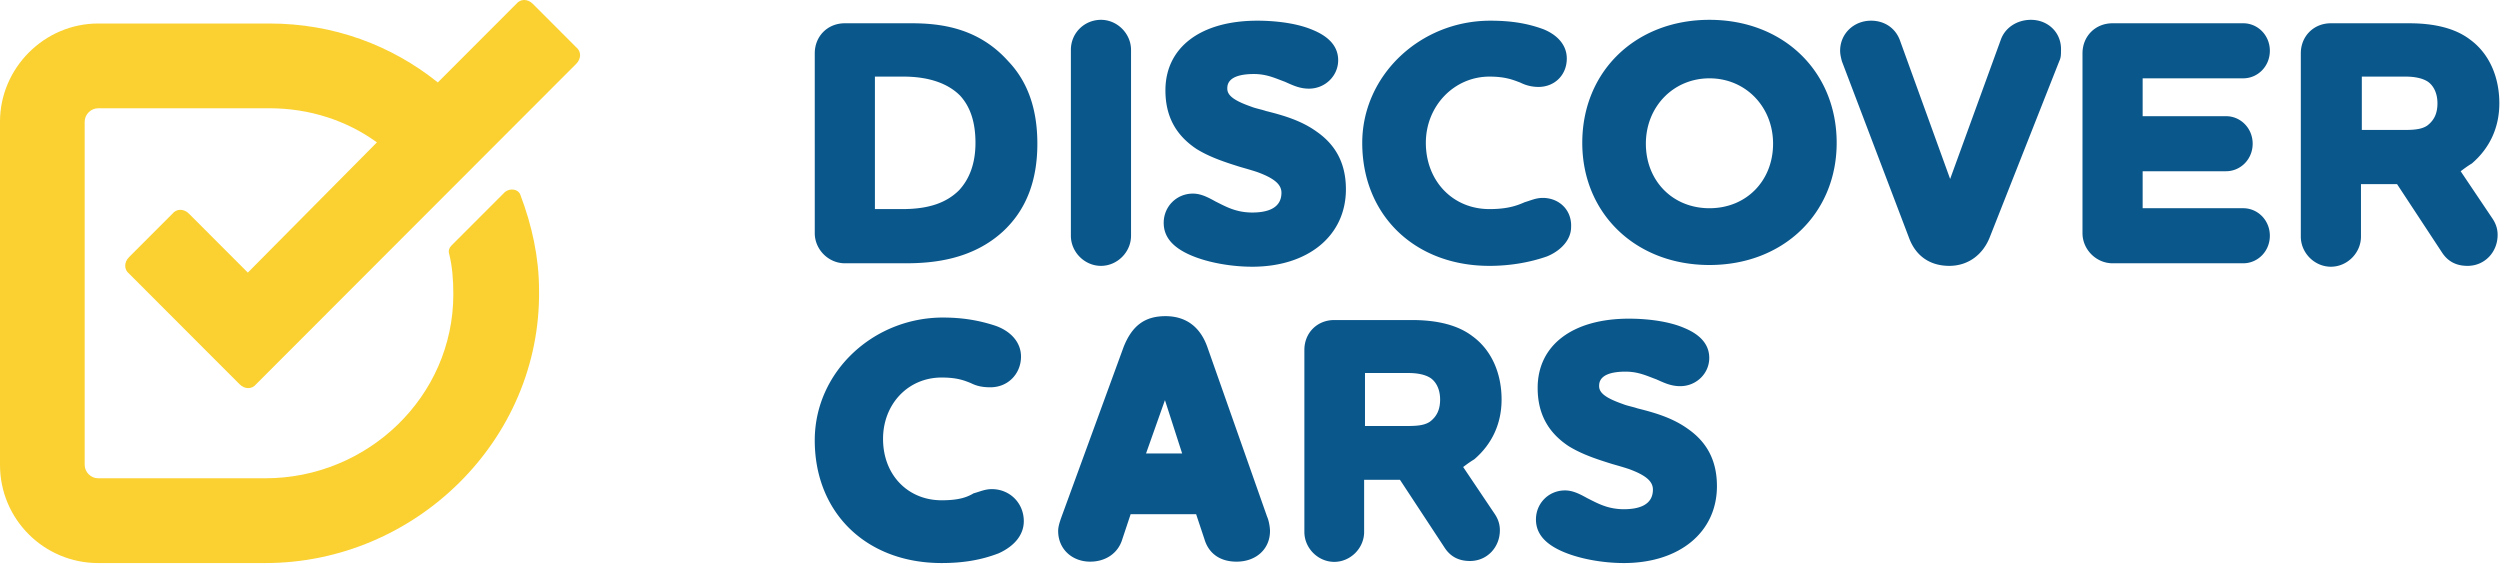
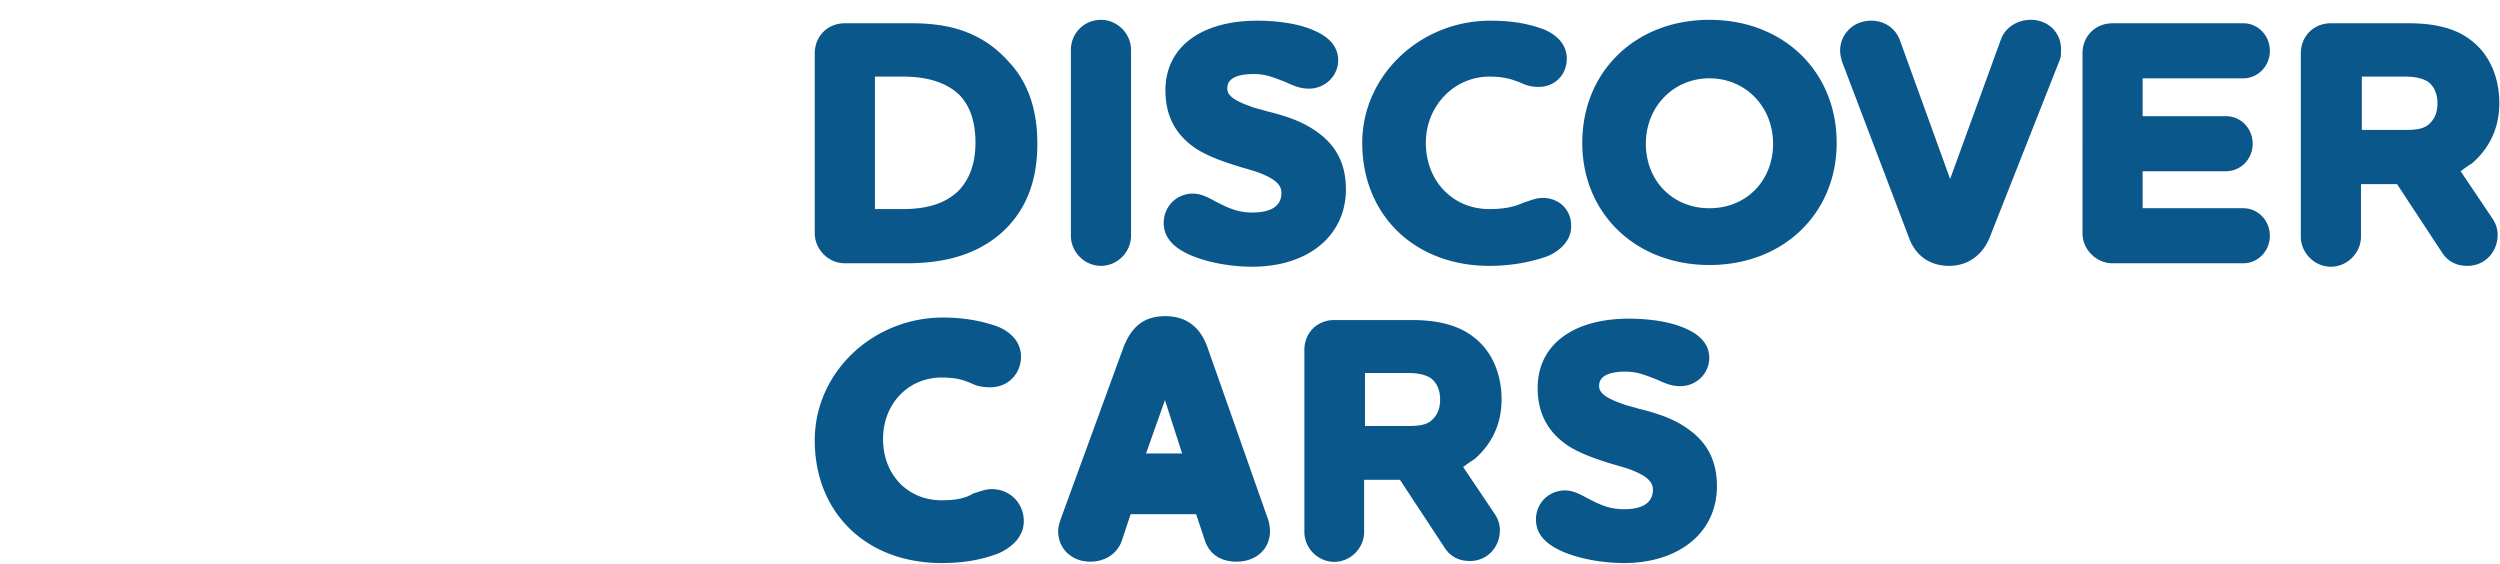
<svg xmlns="http://www.w3.org/2000/svg" width="443" height="100">
  <g fill="none">
-     <path d="M33.486 37.866c-.915-.915-2.196-.915-2.928 0l-7.685 7.693c-.915.915-.915 2.197 0 2.93l19.58 19.597c.914.916 2.195.916 2.927 0l56.725-56.776c.915-.916.915-2.198 0-2.93L94.42.686c-.915-.916-2.196-.916-2.928 0l-13.907 13.92C69.351 8.012 59.104 4.166 47.76 4.166H17.383C7.868 4.167 0 12.042 0 21.566v60.806c0 9.707 7.868 17.4 17.383 17.4h29.644c26.532 0 48.856-21.796 48.49-48.353 0-5.86-1.28-11.538-3.293-16.85-.366-1.098-1.83-1.281-2.745-.549l-9.515 9.524c-.366.366-.55.916-.366 1.465.549 2.198.732 4.579.732 7.143 0 18.132-15.188 32.6-33.303 32.6H17.383c-1.28 0-2.378-1.098-2.378-2.38V21.566c0-1.282 1.098-2.381 2.378-2.381H47.76c7.136 0 13.724 2.198 19.03 6.044L43.916 48.306l-10.43-10.44z" fill="#FAD130" />
    <path d="M161.432 4.123c5.178 0 11.88.762 17.21 6.707 3.503 3.659 5.178 8.537 5.178 14.634 0 6.555-1.98 11.738-6.092 15.549-5.483 5.03-12.489 5.64-17.21 5.64h-10.813c-2.894 0-5.33-2.439-5.33-5.335V9.458c0-3.049 2.284-5.335 5.33-5.335h11.727zm11.422 21.189c0-3.659-.913-6.403-2.741-8.384-2.132-2.135-5.483-3.354-10.052-3.354h-5.026V37.05h4.874c4.569 0 7.767-1.068 10.052-3.354 1.827-1.982 2.893-4.726 2.893-8.384zm22.236-21.8c2.894 0 5.33 2.44 5.33 5.336v32.927c0 2.896-2.436 5.336-5.33 5.336s-5.33-2.44-5.33-5.336V8.848c0-3.048 2.436-5.335 5.33-5.335zm38.228 19.818c3.502 2.439 5.178 5.793 5.178 10.213 0 8.232-6.701 13.72-16.6 13.72-3.808 0-8.073-.762-11.119-2.134-3.046-1.372-4.569-3.201-4.569-5.64 0-2.897 2.285-5.183 5.178-5.183 1.371 0 2.59.61 3.96 1.372 1.828.914 3.655 1.981 6.55 1.981 2.436 0 5.177-.61 5.177-3.506 0-1.524-1.37-2.591-4.264-3.658-.914-.305-1.98-.61-3.046-.915-2.437-.762-5.33-1.677-7.767-3.201-3.656-2.44-5.483-5.793-5.483-10.366 0-7.622 6.244-12.348 16.296-12.348 1.827 0 6.396.153 9.9 1.677 3.655 1.525 4.416 3.659 4.416 5.336 0 2.743-2.284 5.03-5.178 5.03-1.675 0-2.894-.61-4.265-1.22-1.675-.61-3.198-1.371-5.482-1.371-4.722 0-4.722 1.981-4.722 2.591 0 1.22 1.219 2.134 4.265 3.201.761.305 1.675.458 2.589.762 3.046.763 6.244 1.677 8.986 3.659zm40.055 11.738c2.893 0 5.178 2.134 5.026 5.183 0 2.134-1.676 4.116-4.265 5.183-3.046 1.067-6.549 1.677-10.204 1.677-13.25 0-22.54-8.994-22.54-21.8 0-11.89 10.204-21.646 22.692-21.646 3.655 0 6.55.458 9.443 1.525 2.589 1.067 4.112 2.896 4.112 5.183 0 2.896-2.132 5.03-5.026 5.03a7.074 7.074 0 01-3.198-.762c-1.219-.457-2.59-1.067-5.483-1.067-6.244 0-11.27 5.183-11.27 11.738 0 6.707 4.721 11.738 11.27 11.738 3.198 0 4.874-.61 6.244-1.22 1.066-.305 1.98-.762 3.199-.762zm29.546-31.555c13.098 0 22.54 9.146 22.54 21.799 0 12.5-9.442 21.646-22.54 21.646-13.098 0-22.54-9.146-22.54-21.646 0-12.653 9.442-21.8 22.54-21.8zm0 33.384c6.549 0 11.27-4.878 11.27-11.433s-4.873-11.585-11.27-11.585c-6.397 0-11.27 5.03-11.27 11.585 0 6.555 4.721 11.433 11.27 11.433zm56.96-33.384c3.046 0 5.483 2.287 5.33 5.488 0 .61 0 1.22-.304 1.829L352.57 42.08c-1.219 3.049-3.808 5.03-7.158 5.03-3.35 0-5.94-1.676-7.158-5.03l-11.88-31.25c-.152-.61-.304-1.22-.304-1.83 0-3.048 2.436-5.335 5.482-5.335 2.437 0 4.417 1.372 5.179 3.659l8.833 24.39 8.986-24.695c.761-2.134 2.893-3.506 5.33-3.506zm37.618 10.366h-17.819v6.707h14.773c2.59 0 4.722 2.134 4.722 4.878s-2.132 4.878-4.722 4.878h-14.773v6.555h17.82c2.589 0 4.72 2.134 4.72 4.878s-2.131 4.878-4.72 4.878h-23.15c-2.894 0-5.33-2.439-5.33-5.335V9.458c0-3.049 2.284-5.335 5.33-5.335h23.15c2.589 0 4.72 2.134 4.72 4.878s-2.131 4.878-4.72 4.878zm-230.403 42.39c3.457 0 6.42.494 9.384 1.482 2.716.989 4.445 2.966 4.445 5.438 0 2.966-2.223 5.438-5.433 5.438-1.482 0-2.47-.247-3.457-.742-1.235-.494-2.47-.988-5.186-.988-5.927 0-10.372 4.696-10.372 10.875 0 6.427 4.445 10.876 10.372 10.876 2.963 0 4.445-.494 5.68-1.236.987-.247 1.975-.741 3.21-.741 3.21 0 5.68 2.472 5.68 5.685 0 2.472-1.729 4.449-4.445 5.685-3.21 1.236-6.421 1.73-10.125 1.73-13.336 0-22.473-8.898-22.473-21.751 0-12.112 10.372-21.752 22.72-21.752zm121.566.198c1.815 0 6.354.151 9.833 1.665 3.63 1.514 4.387 3.634 4.387 5.3 0 2.725-2.27 4.996-5.143 4.996-1.664 0-2.875-.605-4.236-1.21-1.664-.607-3.177-1.364-5.446-1.364-4.69 0-4.69 1.969-4.69 2.574 0 1.212 1.21 2.12 4.236 3.18.756.303 1.664.454 2.572.757 3.025.757 6.202 1.666 8.925 3.634 3.48 2.423 5.143 5.754 5.143 10.145 0 8.176-6.656 13.627-16.489 13.627-3.782 0-8.017-.757-11.043-2.12-3.025-1.362-4.538-3.18-4.538-5.602 0-2.877 2.269-5.148 5.143-5.148 1.362 0 2.572.606 3.933 1.363 1.816.908 3.631 1.968 6.505 1.968 2.42 0 5.144-.606 5.144-3.483 0-1.514-1.362-2.574-4.236-3.633-.908-.303-1.967-.606-3.026-.909-2.42-.757-5.294-1.665-7.715-3.18-3.63-2.422-5.446-5.753-5.446-10.296 0-7.57 6.203-12.264 16.187-12.264zm-38.464.243c4.538 0 8.169.908 10.74 2.877 3.329 2.422 5.144 6.51 5.144 11.204 0 4.24-1.664 7.874-4.84 10.6-.757.454-1.362.908-1.968 1.362l5.598 8.328c.605.908.907 1.817.907 2.877 0 3.028-2.269 5.45-5.294 5.45-1.967 0-3.48-.756-4.539-2.422l-7.866-11.962h-6.354v9.237c0 2.876-2.42 5.3-5.294 5.3-2.874 0-5.295-2.424-5.295-5.3V62.009c0-3.028 2.27-5.299 5.295-5.299h13.766zm-43.673-.689c3.704 0 6.174 1.977 7.408 5.438l10.62 30.155c.246.495.493 1.73.493 2.472 0 3.213-2.47 5.438-5.927 5.438-2.963 0-4.939-1.483-5.68-3.955l-1.481-4.45h-11.607l-1.482 4.45c-.74 2.472-2.963 3.955-5.68 3.955-3.21 0-5.68-2.225-5.68-5.438 0-.741.248-1.483.495-2.225l11.112-30.402c1.482-3.708 3.705-5.438 7.409-5.438zm-.095 14.879l-3.351 9.453h6.398l-3.047-9.453zm43.163-4.802h-7.715v9.387h7.564c1.815 0 3.025-.151 3.933-.757 1.21-.908 1.815-2.12 1.815-3.937 0-1.665-.605-3.028-1.664-3.785-.908-.606-2.27-.908-3.933-.908zm177.3-61.975c4.57 0 8.225.914 10.814 2.896 3.35 2.44 5.178 6.555 5.178 11.28 0 4.269-1.675 7.927-4.874 10.671-.761.458-1.37.915-1.98 1.372l5.636 8.384c.609.915.913 1.83.913 2.897 0 3.048-2.284 5.488-5.33 5.488-1.98 0-3.503-.763-4.57-2.44L424.76 32.63h-6.396v9.299c0 2.896-2.437 5.335-5.33 5.335-2.895 0-5.331-2.44-5.331-5.335V9.458c0-3.049 2.284-5.335 5.33-5.335h13.86zm-.609 9.45h-7.767v9.452h7.615c1.828 0 3.046-.152 3.96-.762 1.218-.915 1.827-2.134 1.827-3.963 0-1.677-.609-3.05-1.675-3.811-.914-.61-2.284-.915-3.96-.915z" fill="#0A578C" />
  </g>
</svg>